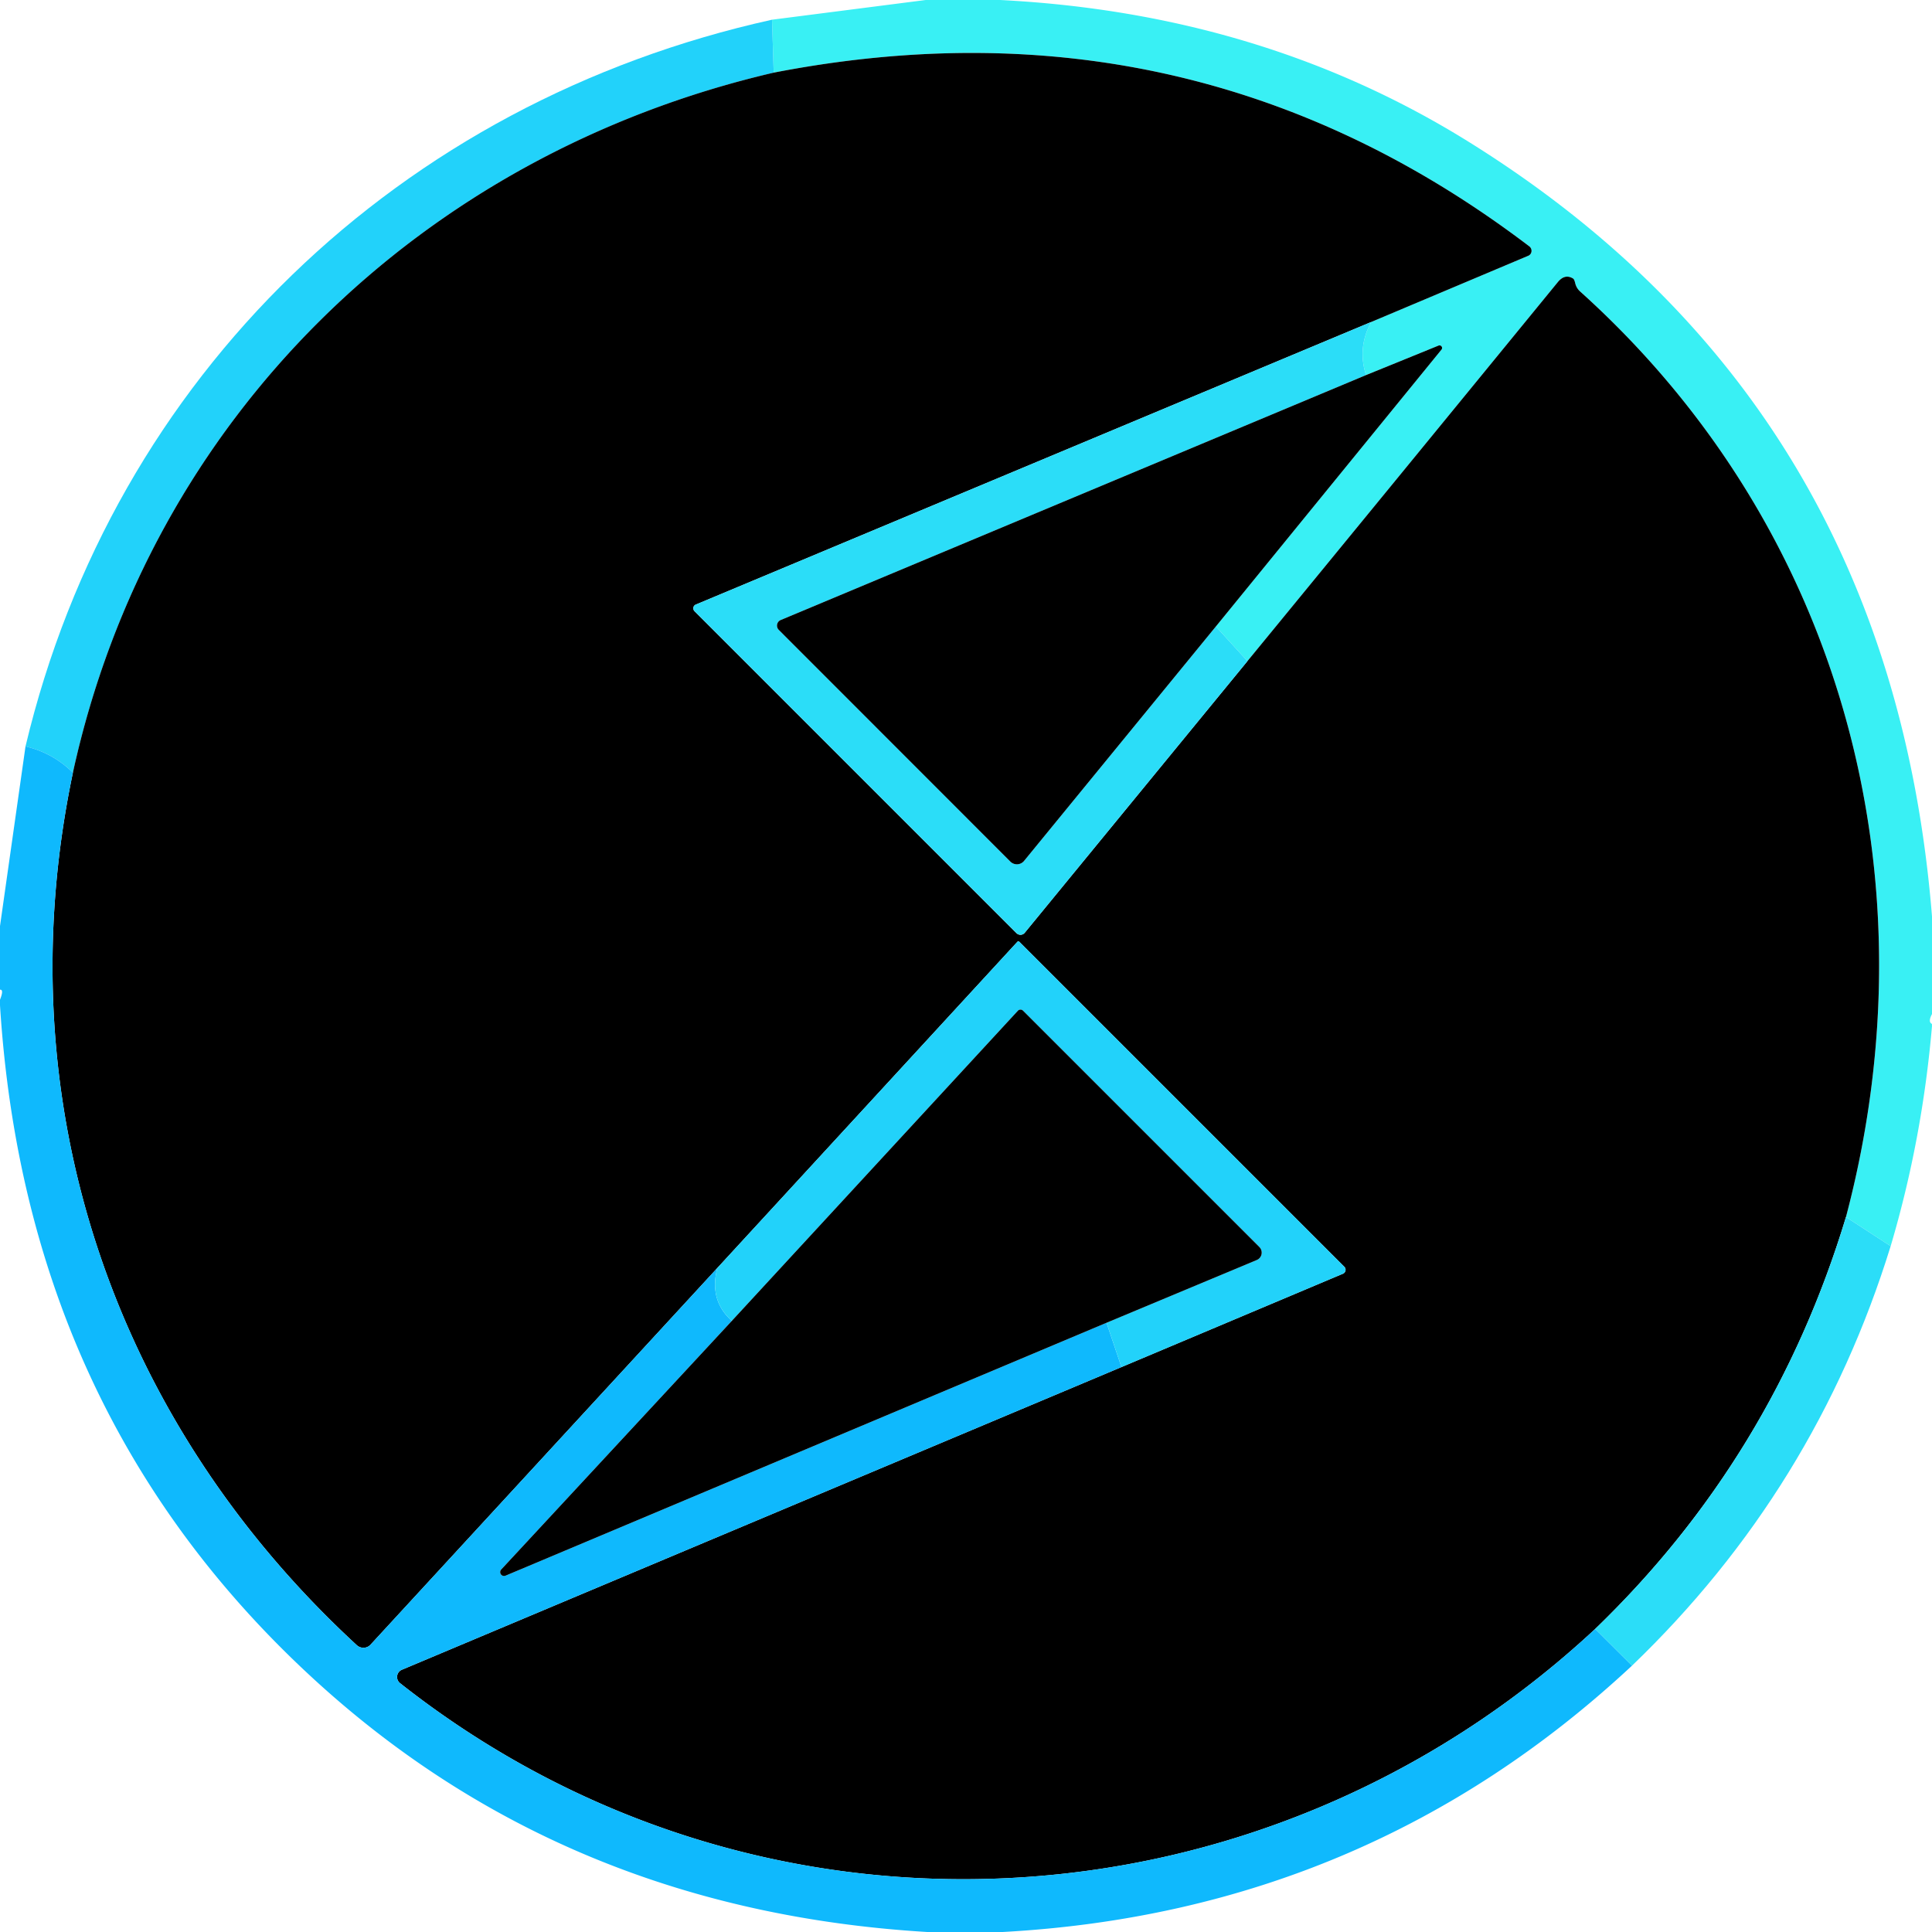
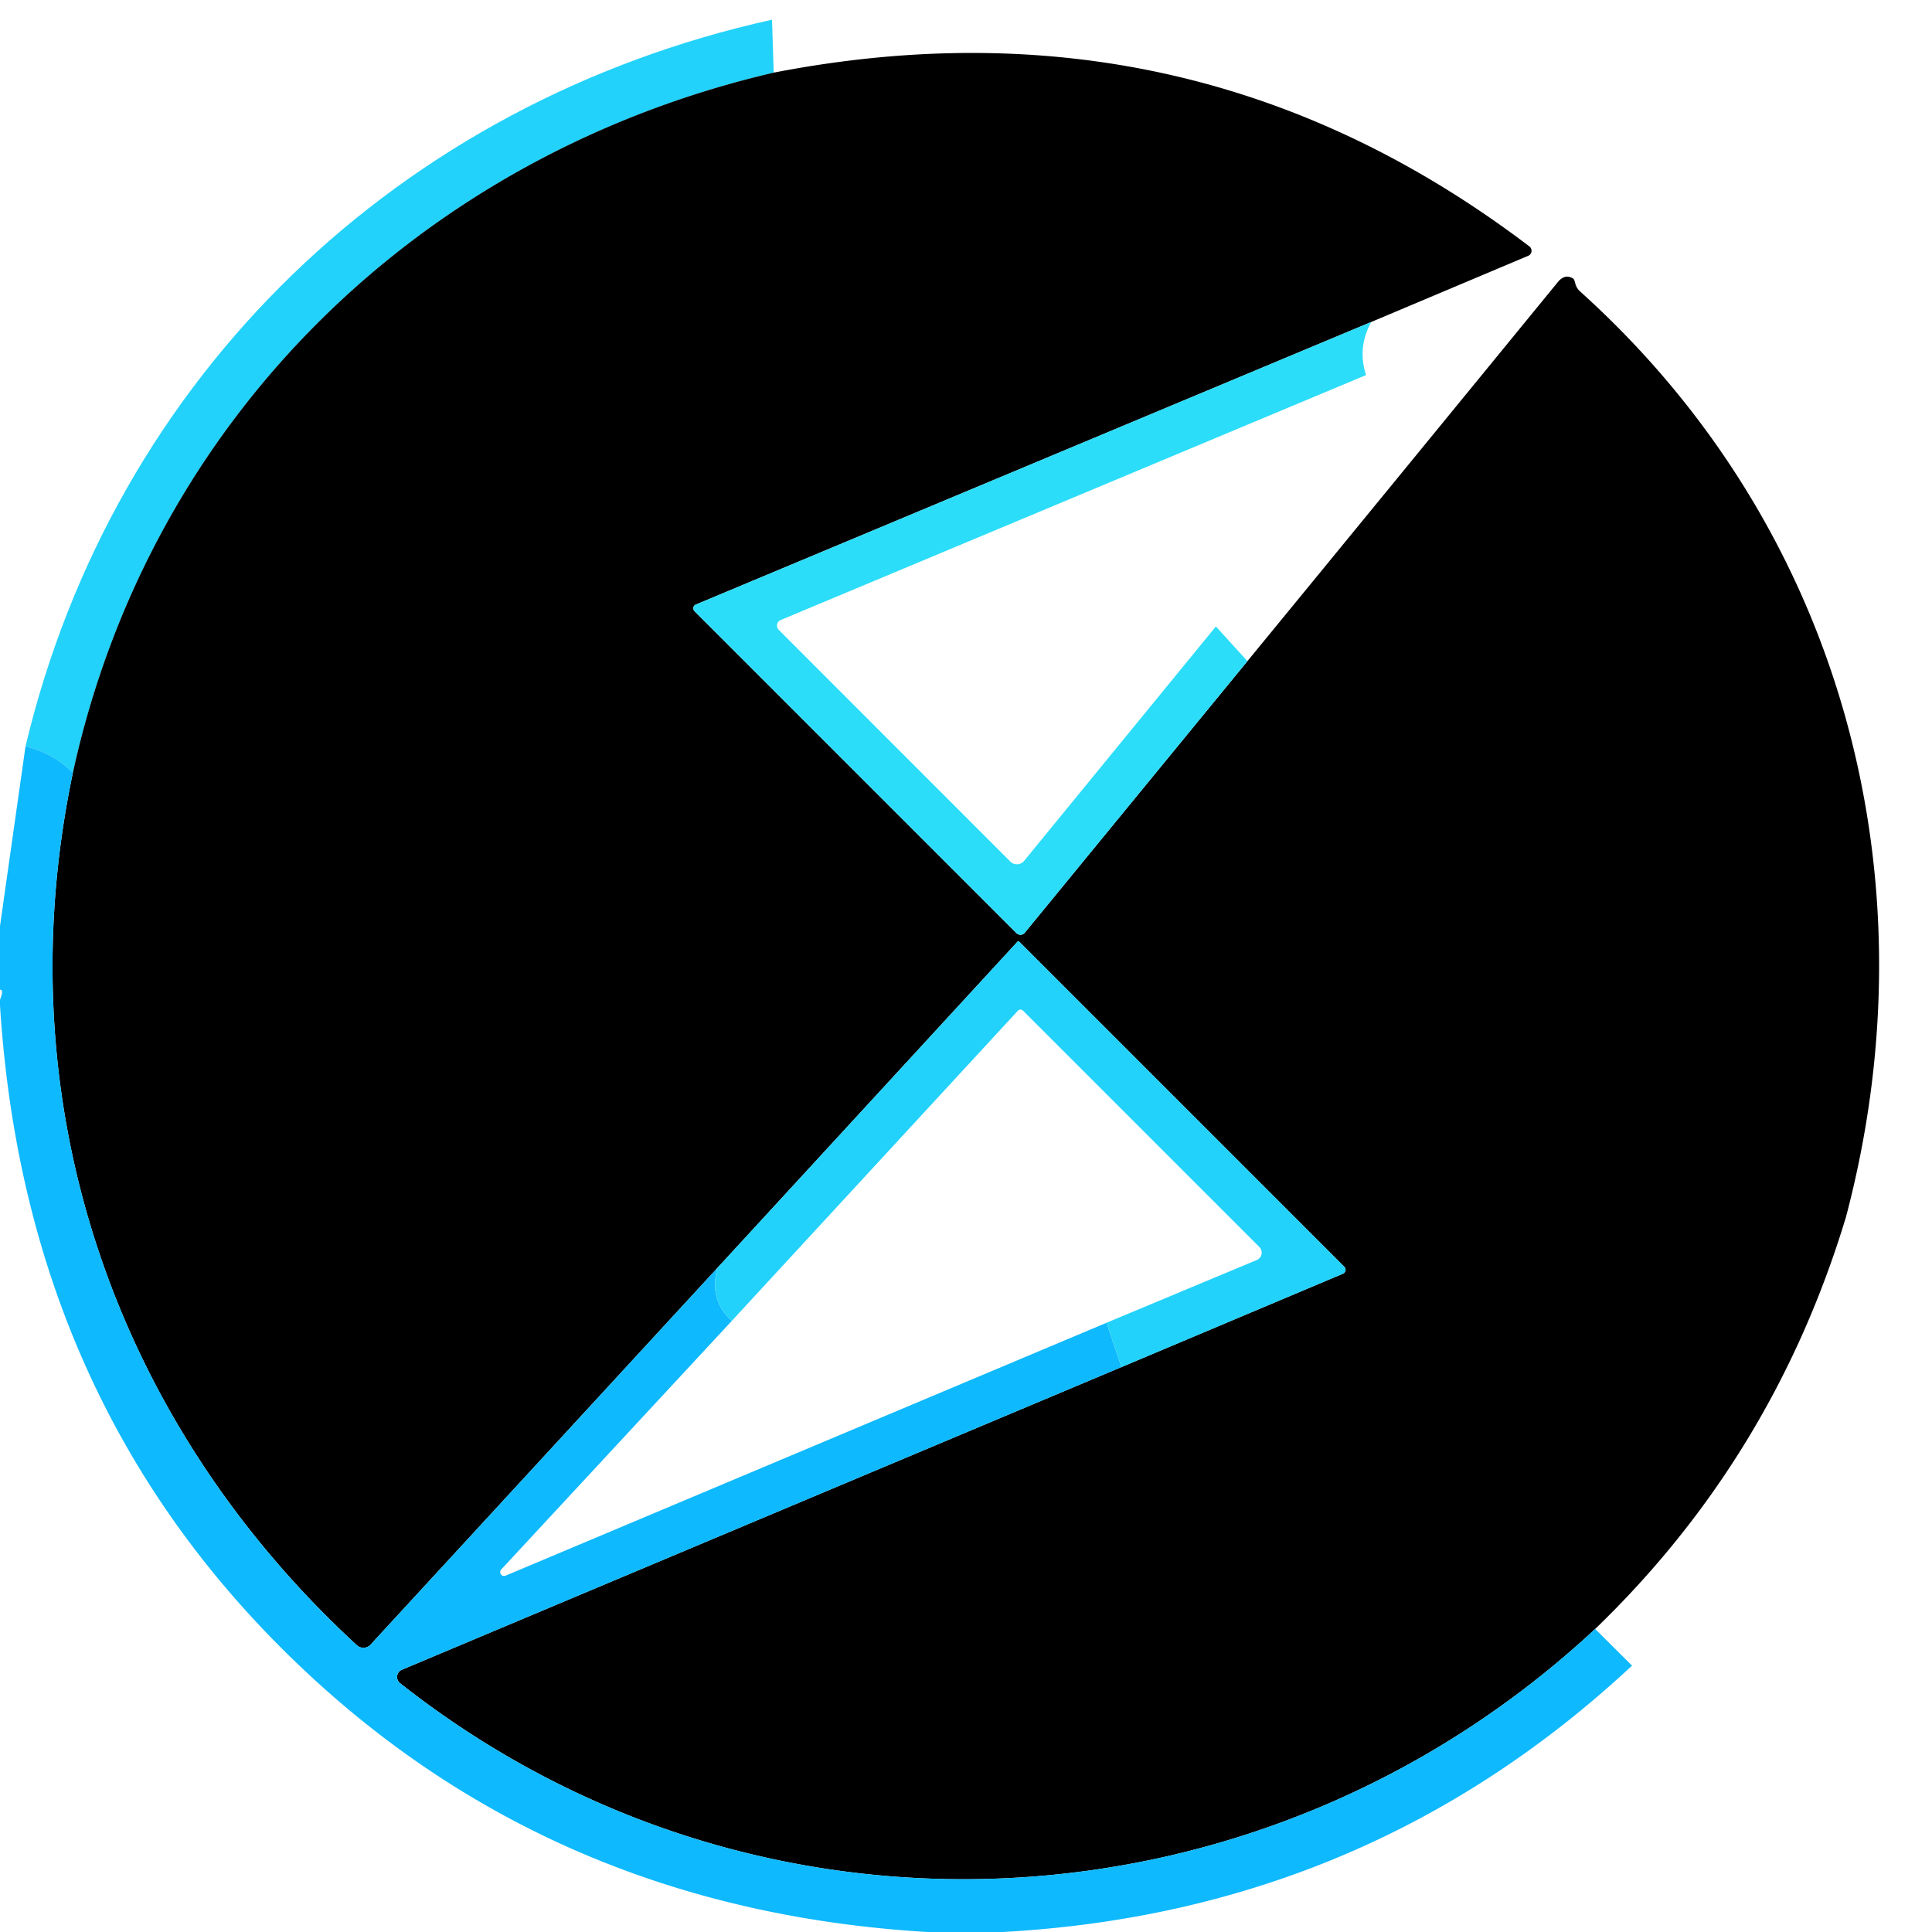
<svg xmlns="http://www.w3.org/2000/svg" viewBox="0 0 150 150">
-   <path fill="#39f0f4" d="M77.64 0q20.34 1.03 36.37 11Q146.8 31.39 150 71.15v7.58q-.33.62 0 .77-.01.08 0 .16-.76 8.83-3.21 17.09l-3.47-2.26c6.96-26.33-.29-53.54-20.64-71.86a1.25 1.24-75.8 0 1-.38-.64q-.07-.3-.16-.36-.64-.4-1.19.27-12.33 15.08-24.1 29.43l-2.45-2.69 17.52-21.5a.2.2 0 0 0-.23-.31l-5.63 2.29q-.69-2.12.4-4.12l12.19-5.14a.43.42 52.3 0 0 .09-.73Q92.67-.68 60.07 5.64l-.13-4.11L71.87 0h5.77Z" />
  <path fill="#22d2fa" d="m59.94 1.53.13 4.11c-27.38 6.37-48.4 26.84-54.41 54.35q-1.54-1.53-3.68-2.04C8.84 29.14 31.03 7.93 59.94 1.53Z" />
  <path d="M106.46 25 54.02 46.94a.32.31 56.3 0 0-.1.51l25 25a.44.43 42 0 0 .64-.03l17.29-21.09q11.77-14.35 24.1-29.43.55-.67 1.19-.27.09.06.16.36a1.25 1.24-75.8 0 0 .38.64c20.35 18.32 27.6 45.53 20.64 71.86q-5.63 18.63-19.47 31.98c-25.78 24-64.94 26.19-92.79 4.21a.61.61 0 0 1 .14-1.04l55.87-23.5 17.2-7.25a.33.33 0 0 0 .1-.54L79.14 73.12a.11.1 43.2 0 0-.15 0l-23.3 25.33-26.92 29.24a.76.75 42.6 0 1-1.07.04C8.71 110.23.32 85.41 5.66 59.99c6.01-27.51 27.03-47.98 54.41-54.35q32.6-6.32 58.67 13.49a.43.42 52.3 0 1-.09.73L106.46 25Z" />
  <path fill="#2bddf8" d="M106.46 25q-1.09 2-.4 4.12L60.61 48.14a.47.47 0 0 0-.15.76l17.99 18a.72.72 0 0 0 1.06-.06l14.89-18.2 2.45 2.69-17.29 21.09a.44.43 42 0 1-.64.03l-25-25a.32.31 56.3 0 1 .1-.51L106.46 25Z" />
-   <path d="m94.4 48.64-14.89 18.2a.72.72 0 0 1-1.06.06l-17.99-18a.47.47 0 0 1 .15-.76l45.45-19.02 5.63-2.29a.2.2 0 0 1 .23.31L94.4 48.64Z" />
  <path fill="#0fb9fd" d="M5.66 59.99C.32 85.41 8.71 110.23 27.7 127.73a.76.75 42.6 0 0 1.07-.04l26.92-29.24q-.65 2.51 1.13 4.1l-17.91 19.31a.3.3 0 0 0 .33.48l46.67-19.64 1.16 3.44-55.87 23.5a.61.61 0 0 0-.14 1.04c27.85 21.98 67.01 19.79 92.79-4.21l2.86 2.85Q106.19 148.45 77.85 150h-5.86q-28.05-1.68-47.62-19.63Q1.99 109.84 0 78.05v-.43q.32-.81 0-.78V71.9l1.98-13.95q2.14.51 3.68 2.04Z" />
  <path fill="#22d2fa" d="m87.07 106.14-1.16-3.44 11.66-4.87a.62.62 0 0 0 .2-1.02L79.43 78.47a.28.28 0 0 0-.4 0l-22.21 24.08q-1.78-1.59-1.13-4.1l23.3-25.33a.11.1 43.2 0 1 .15 0l25.23 25.23a.33.33 0 0 1-.1.54l-17.2 7.25Z" />
-   <path d="m85.91 102.7-46.67 19.64a.3.3 0 0 1-.33-.48l17.91-19.31 22.21-24.08a.28.28 0 0 1 .4 0l18.34 18.34a.62.62 0 0 1-.2 1.02l-11.66 4.87Z" />
-   <path fill="#2bddf8" d="M146.79 96.75q-5.84 18.89-20.08 32.57l-2.86-2.85q13.84-13.35 19.47-31.98l3.47 2.26Z" />
</svg>